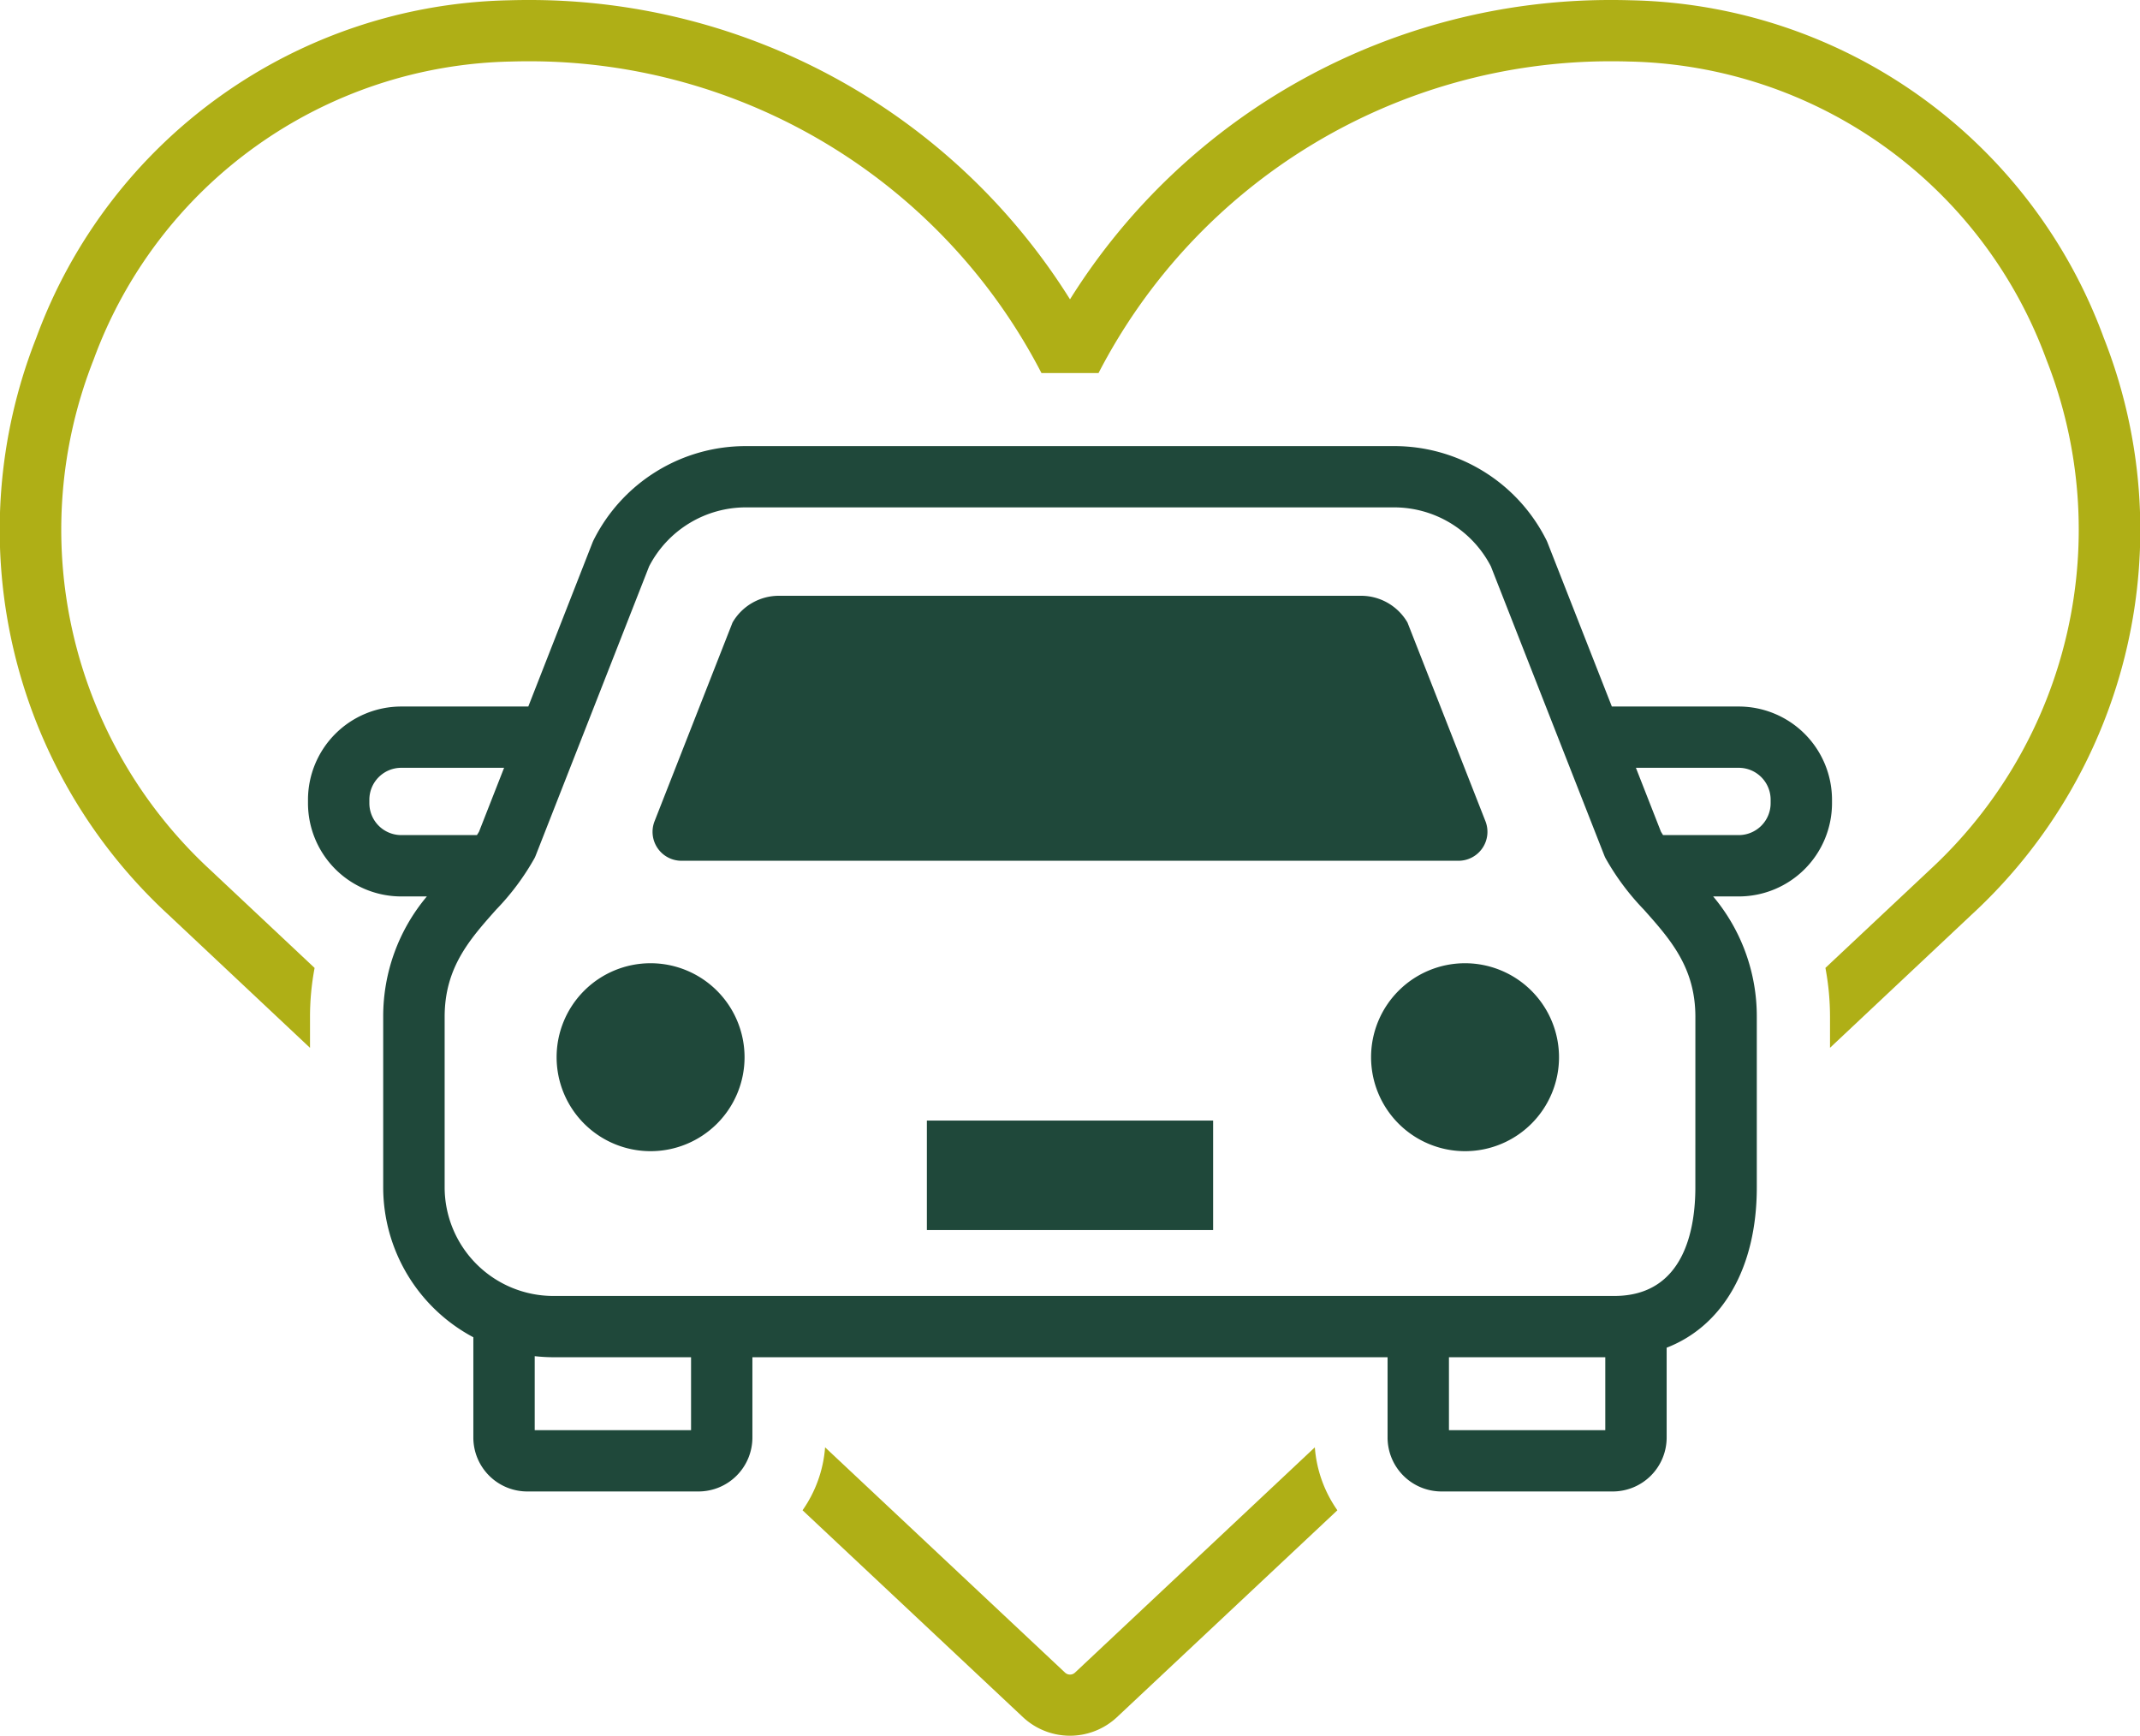
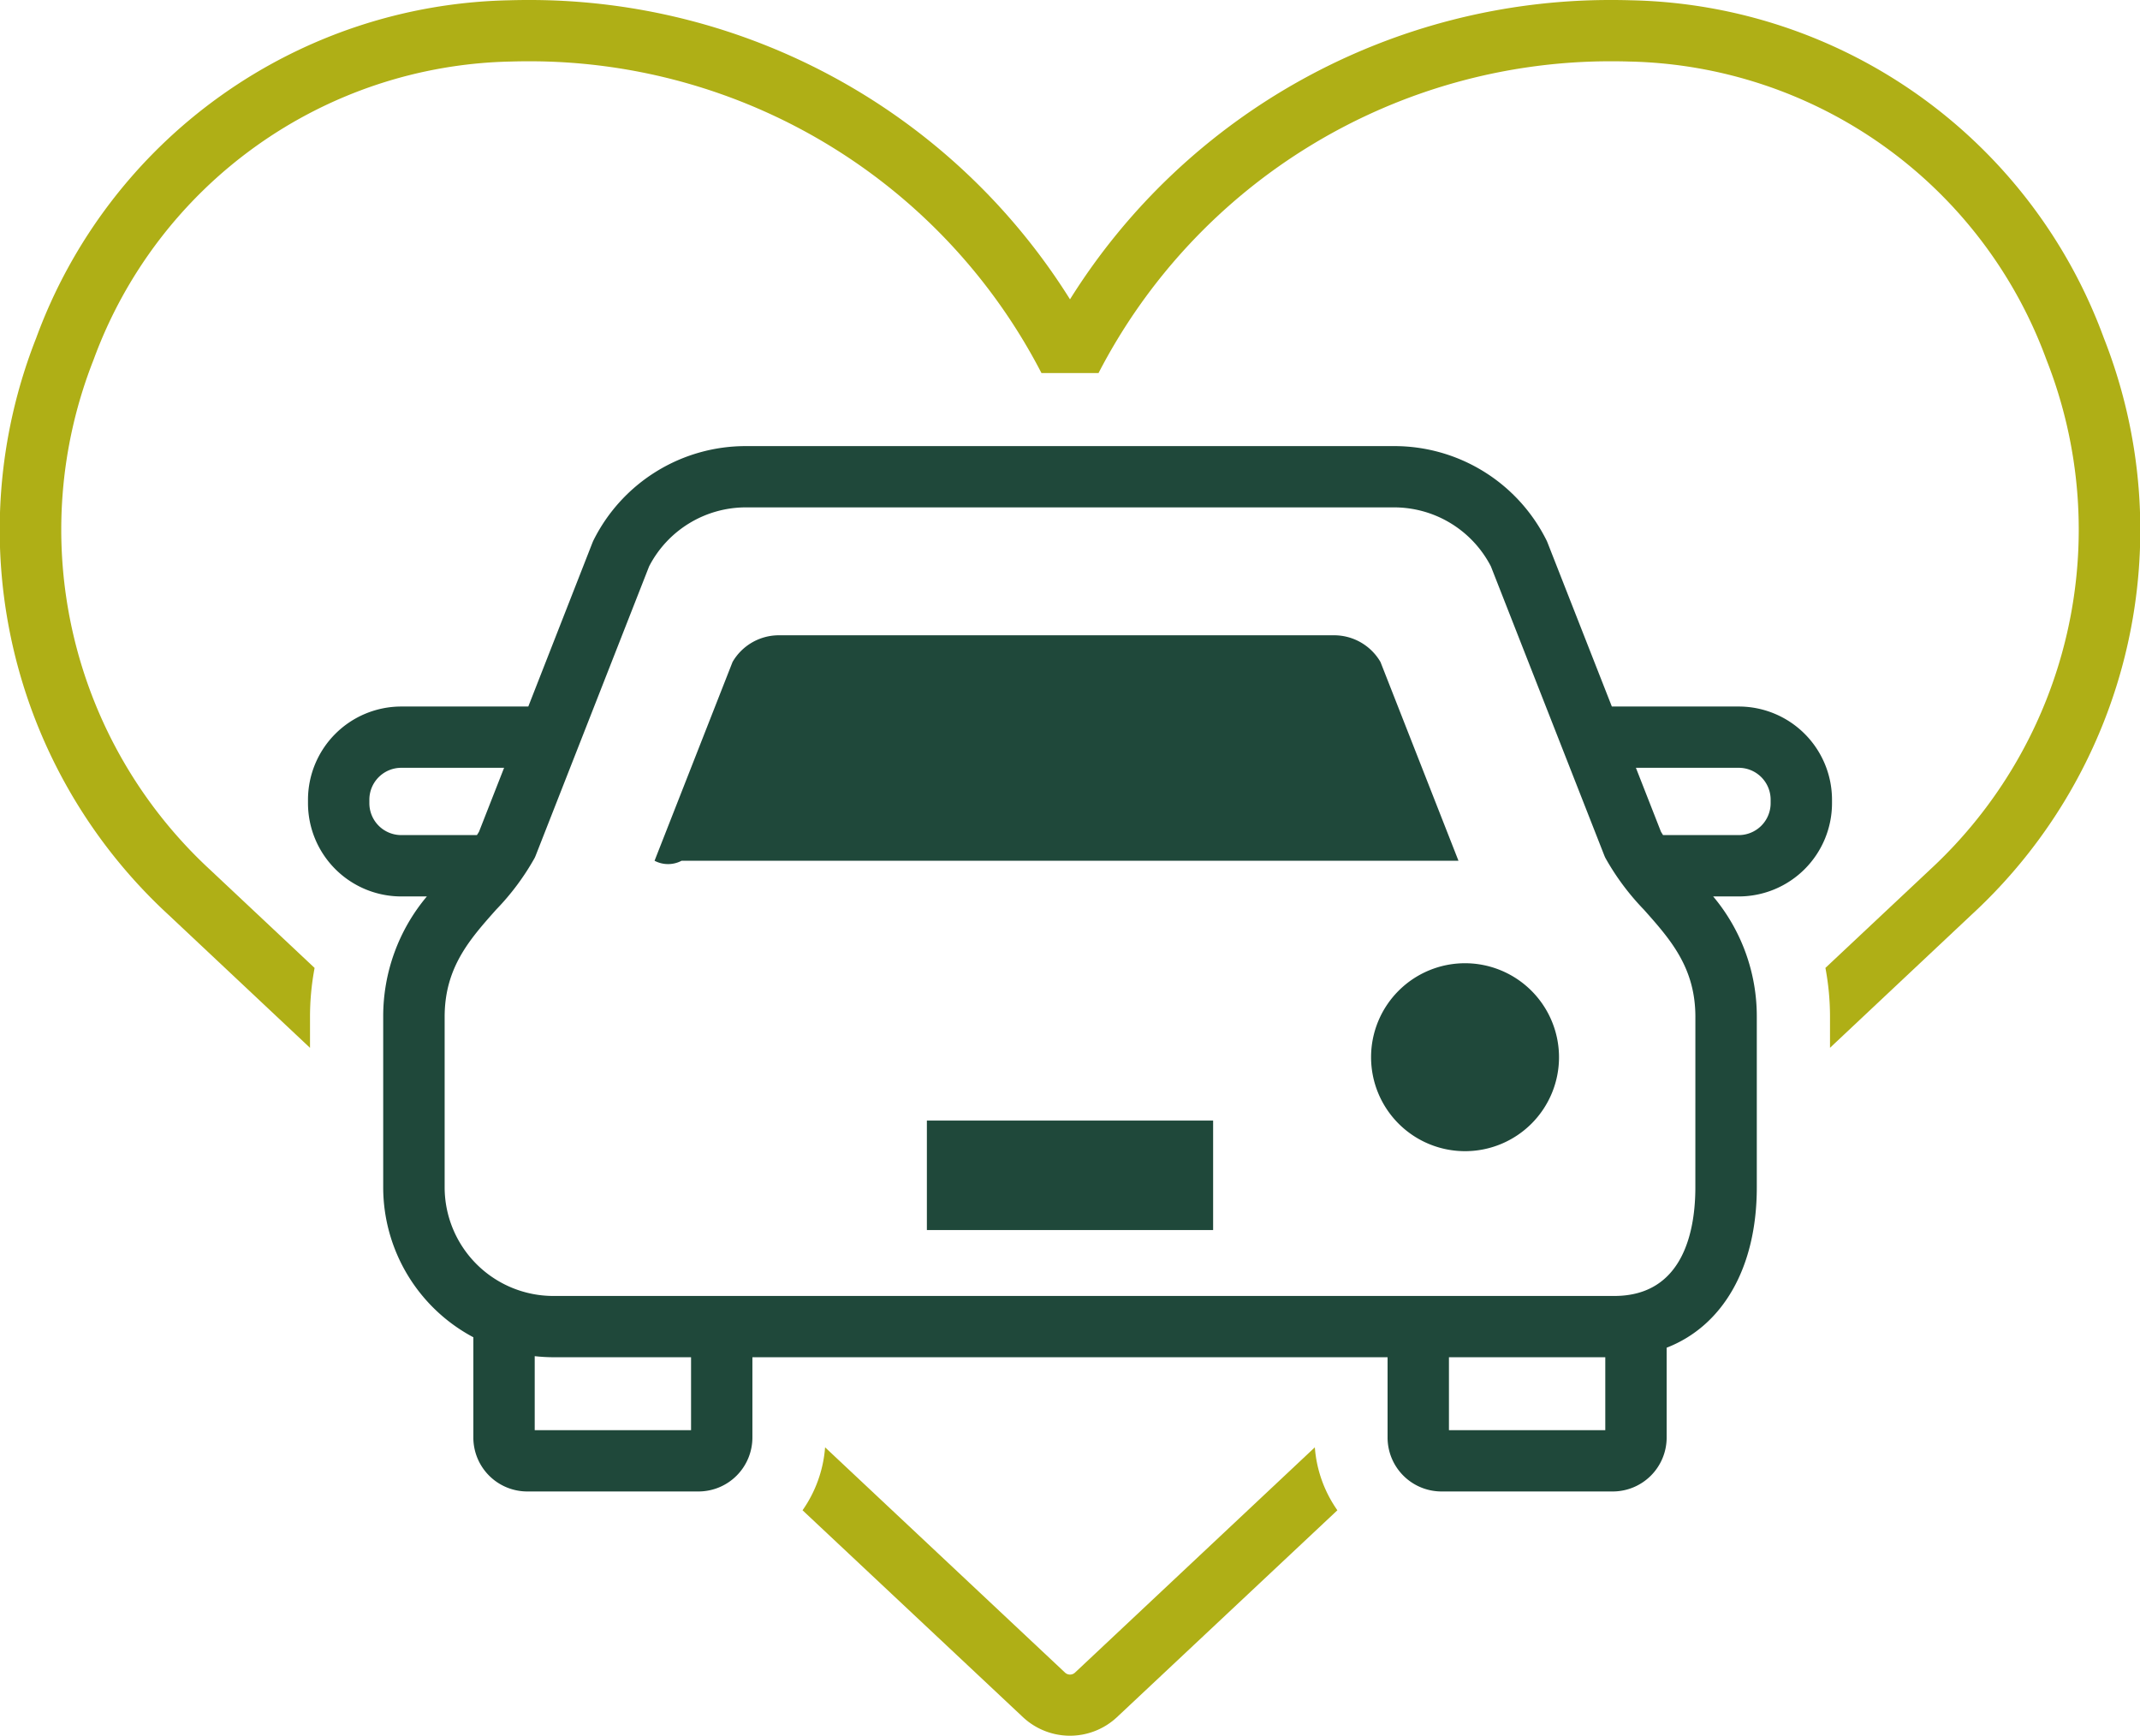
<svg xmlns="http://www.w3.org/2000/svg" width="90" height="73" viewBox="0 0 90 73">
  <defs>
    <clipPath id="a">
      <rect width="90" height="73" fill="none" />
    </clipPath>
  </defs>
  <g clip-path="url(#a)">
    <path d="M45.21,70.342a.306.306,0,0,1-.419,0L34.7,60.868a5.3,5.3,0,0,1-.948,2.647l9.269,8.7a2.894,2.894,0,0,0,3.955,0l9.269-8.7a5.283,5.283,0,0,1-.948-2.647Z" fill="#afaf16" />
    <path d="M88.477,14.21A21.645,21.645,0,0,0,68.589.012Q68.194,0,67.8,0A26.809,26.809,0,0,0,45,12.588,26.807,26.807,0,0,0,22.2,0q-.4,0-.793.012A21.645,21.645,0,0,0,1.524,14.21,22.005,22.005,0,0,0,7.08,38.467l5.958,5.6v-1.3a11.006,11.006,0,0,1,.193-2.06L8.849,36.59A19.47,19.47,0,0,1,3.937,15.125,19.1,19.1,0,0,1,21.486,2.588c.238-.007.478-.011.718-.011A24.241,24.241,0,0,1,43.8,15.689h2.4A24.244,24.244,0,0,1,67.8,2.577q.36,0,.718.011A19.106,19.106,0,0,1,86.064,15.125,19.474,19.474,0,0,1,81.152,36.59L76.77,40.705a11.1,11.1,0,0,1,.193,2.06v1.3l5.957-5.6A22,22,0,0,0,88.477,14.21" fill="#afaf16" />
-     <path d="M27.354,40.509a3.952,3.952,0,1,0,3.959,3.952,3.955,3.955,0,0,0-3.959-3.952" fill="#1f483a" />
    <path d="M61.607,40.509a3.952,3.952,0,1,0,3.959,3.952,3.956,3.956,0,0,0-3.959-3.952" fill="#1f483a" />
    <path d="M77.047,33.781V33.63a3.924,3.924,0,0,0-3.923-3.917H67.788l-2.706-6.895a1.065,1.065,0,0,0-.049-.109,7.15,7.15,0,0,0-6.418-3.948H31.385a7.152,7.152,0,0,0-6.418,3.948c-.018.035-.034.072-.049.109l-2.7,6.895H16.876a3.924,3.924,0,0,0-3.923,3.917v.151A3.924,3.924,0,0,0,16.876,37.7h1.076a7.831,7.831,0,0,0-1.836,5.068v7.171a7.146,7.146,0,0,0,3.791,6.3V60.46a2.269,2.269,0,0,0,2.268,2.264h7.2a2.269,2.269,0,0,0,2.268-2.264V57.079H58.356V60.46a2.269,2.269,0,0,0,2.268,2.264h7.2a2.269,2.269,0,0,0,2.269-2.264V56.678c2.356-.915,3.791-3.358,3.791-6.742V42.765A7.837,7.837,0,0,0,72.049,37.7h1.075a3.924,3.924,0,0,0,3.923-3.916M73.124,32.29a1.342,1.342,0,0,1,1.342,1.34v.151a1.342,1.342,0,0,1-1.342,1.339H69.941c-.028-.048-.064-.1-.089-.145L68.8,32.29Zm-57.59,1.491V33.63a1.342,1.342,0,0,1,1.342-1.34H21.2l-1.053,2.685c-.026.048-.061.1-.09.145H16.876a1.342,1.342,0,0,1-1.342-1.339M29.063,60.147H22.488V57.034a7.255,7.255,0,0,0,.784.045h5.791Zm31.874-3.068h6.575v3.068H60.937ZM71.3,49.936c0,1.706-.443,4.566-3.409,4.566H23.272A4.575,4.575,0,0,1,18.7,49.936V42.765c0-2.074,1.052-3.257,2.165-4.509a10.459,10.459,0,0,0,1.617-2.17,1.191,1.191,0,0,0,.049-.11L27.3,23.817a4.581,4.581,0,0,1,4.086-2.479h27.23A4.583,4.583,0,0,1,62.7,23.817l4.77,12.159c.015.037.031.074.049.109a10.537,10.537,0,0,0,1.617,2.171c1.114,1.252,2.165,2.435,2.165,4.509Z" fill="#1f483a" />
-     <path d="M28.663,36.2H61.338a1.218,1.218,0,0,0,1.135-1.661l-3.28-8.359a2.257,2.257,0,0,0-1.951-1.124H32.758a2.252,2.252,0,0,0-1.95,1.123l-3.28,8.359A1.217,1.217,0,0,0,28.663,36.2" fill="#1f483a" />
+     <path d="M28.663,36.2H61.338l-3.28-8.359a2.257,2.257,0,0,0-1.951-1.124H32.758a2.252,2.252,0,0,0-1.95,1.123l-3.28,8.359A1.217,1.217,0,0,0,28.663,36.2" fill="#1f483a" />
    <rect width="12.038" height="4.604" transform="translate(38.981 47.126)" fill="#1f483a" />
  </g>
</svg>